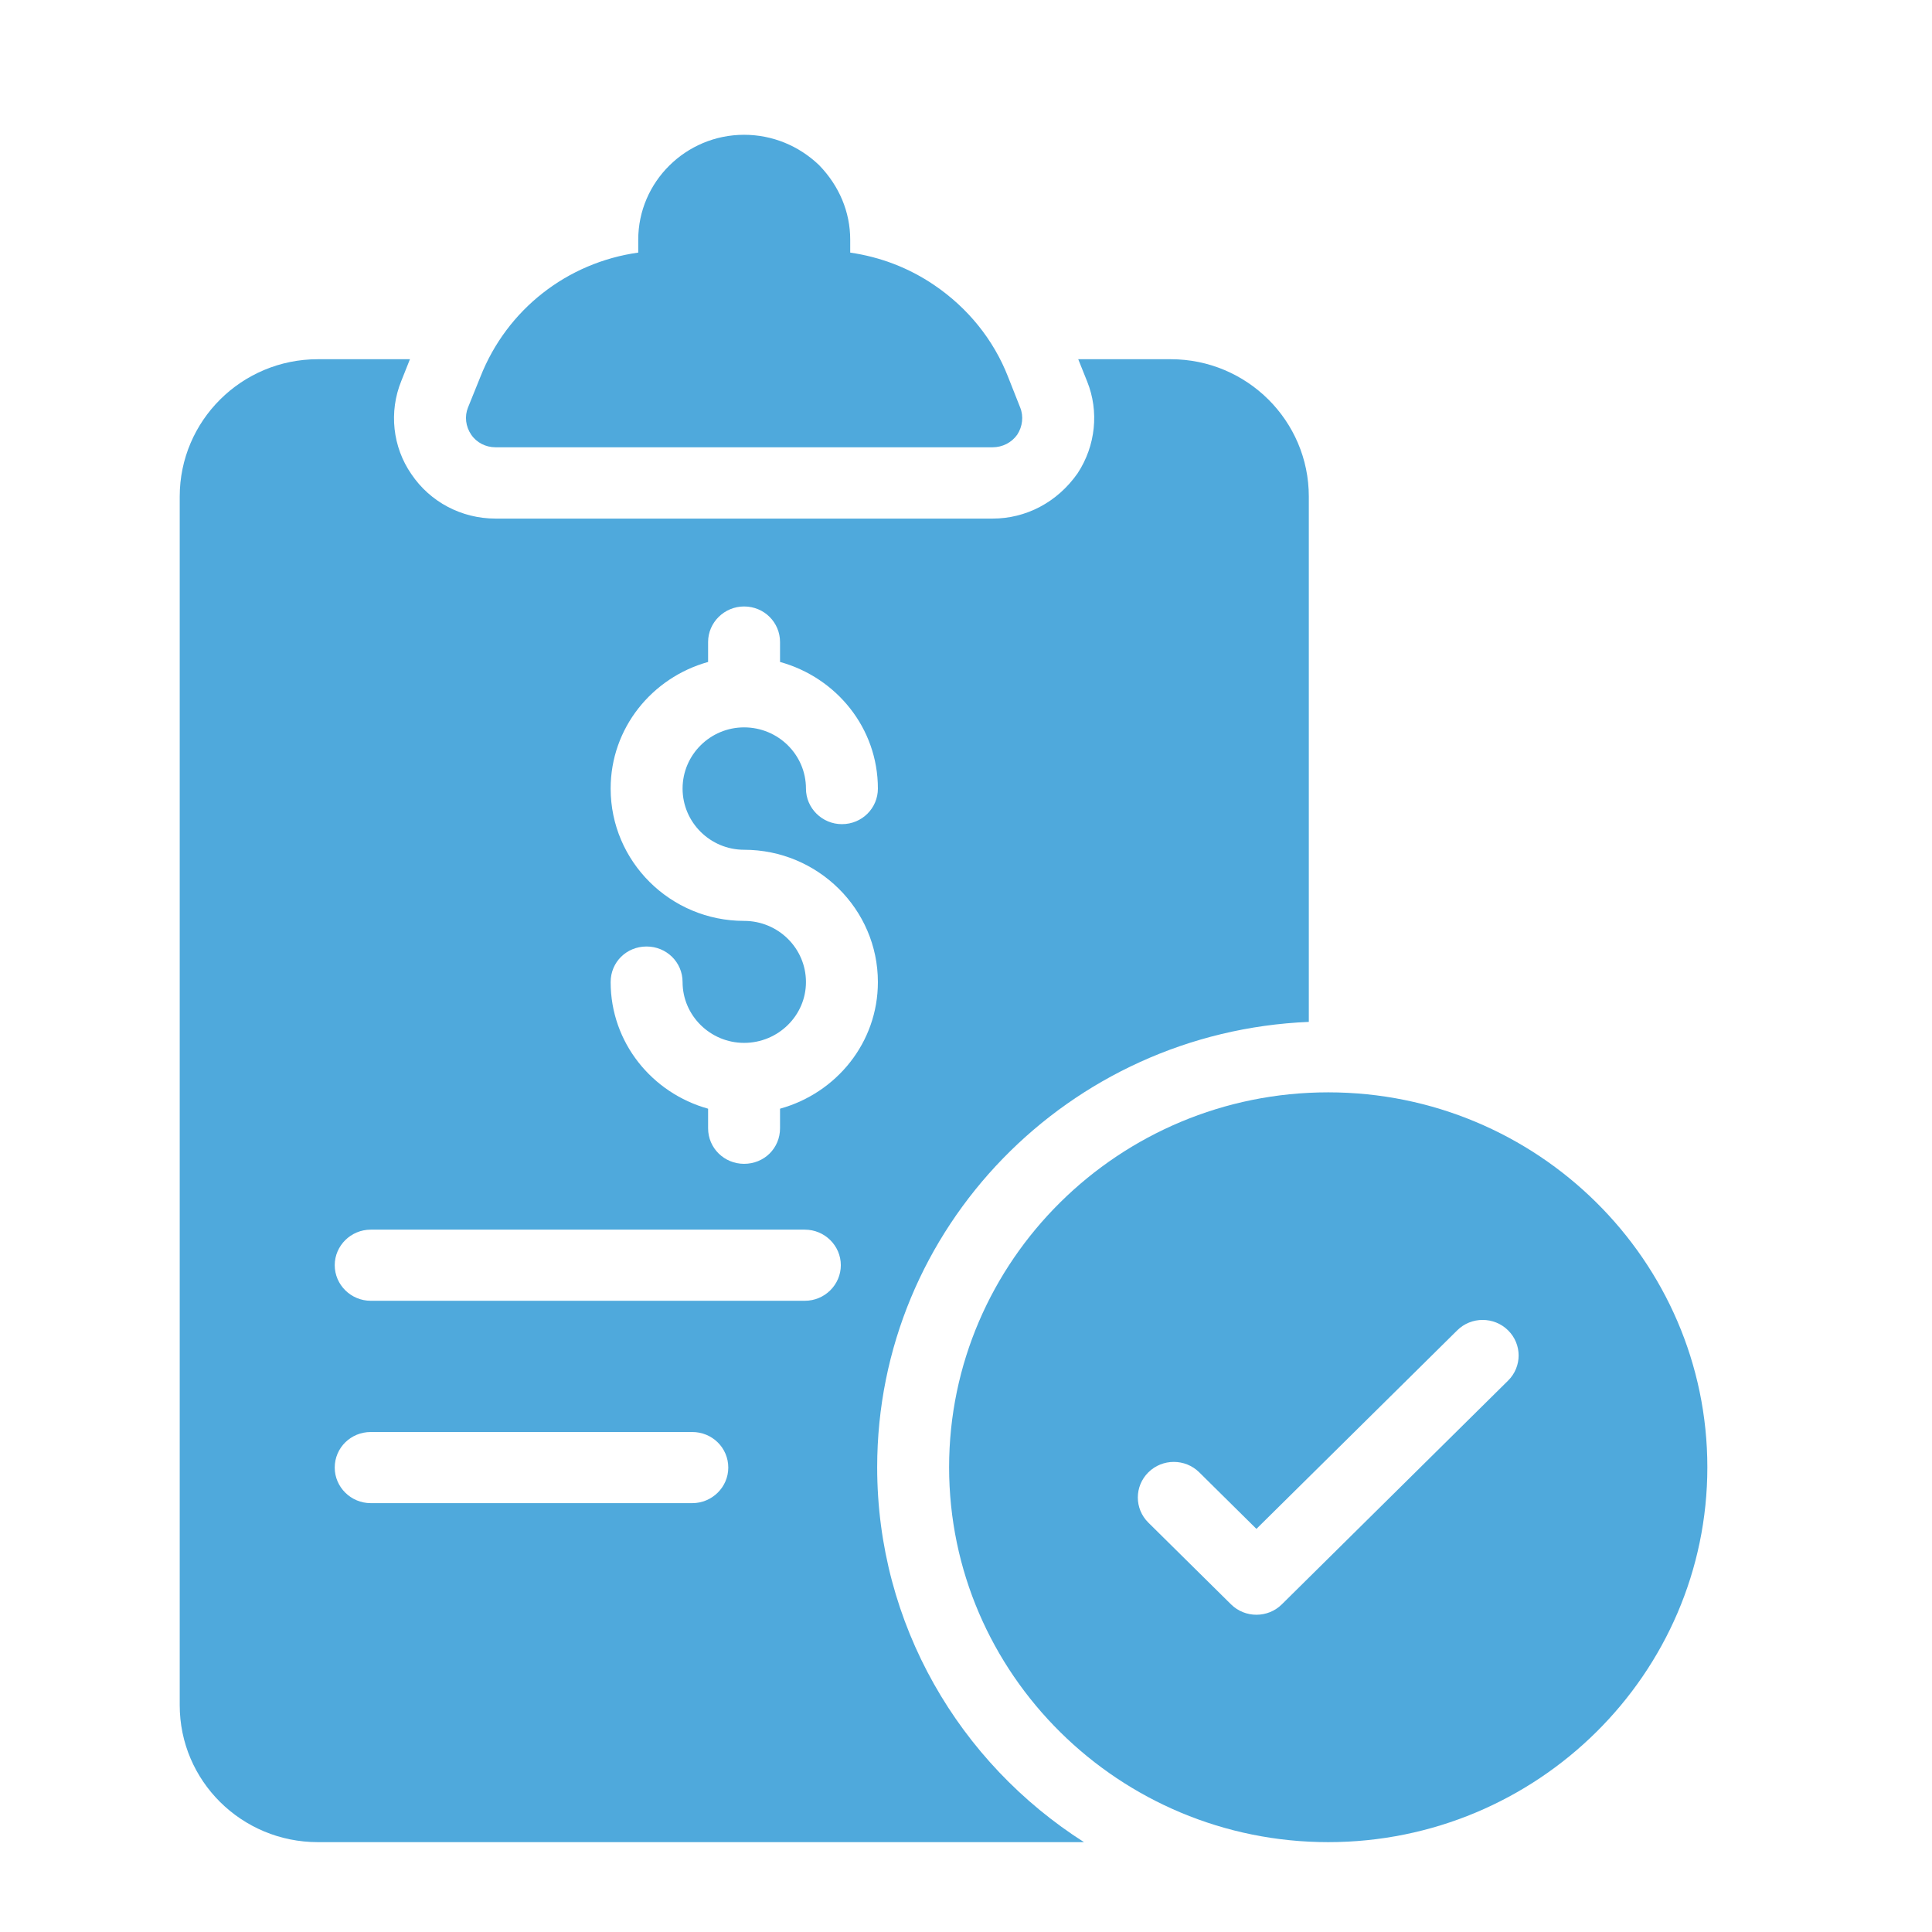
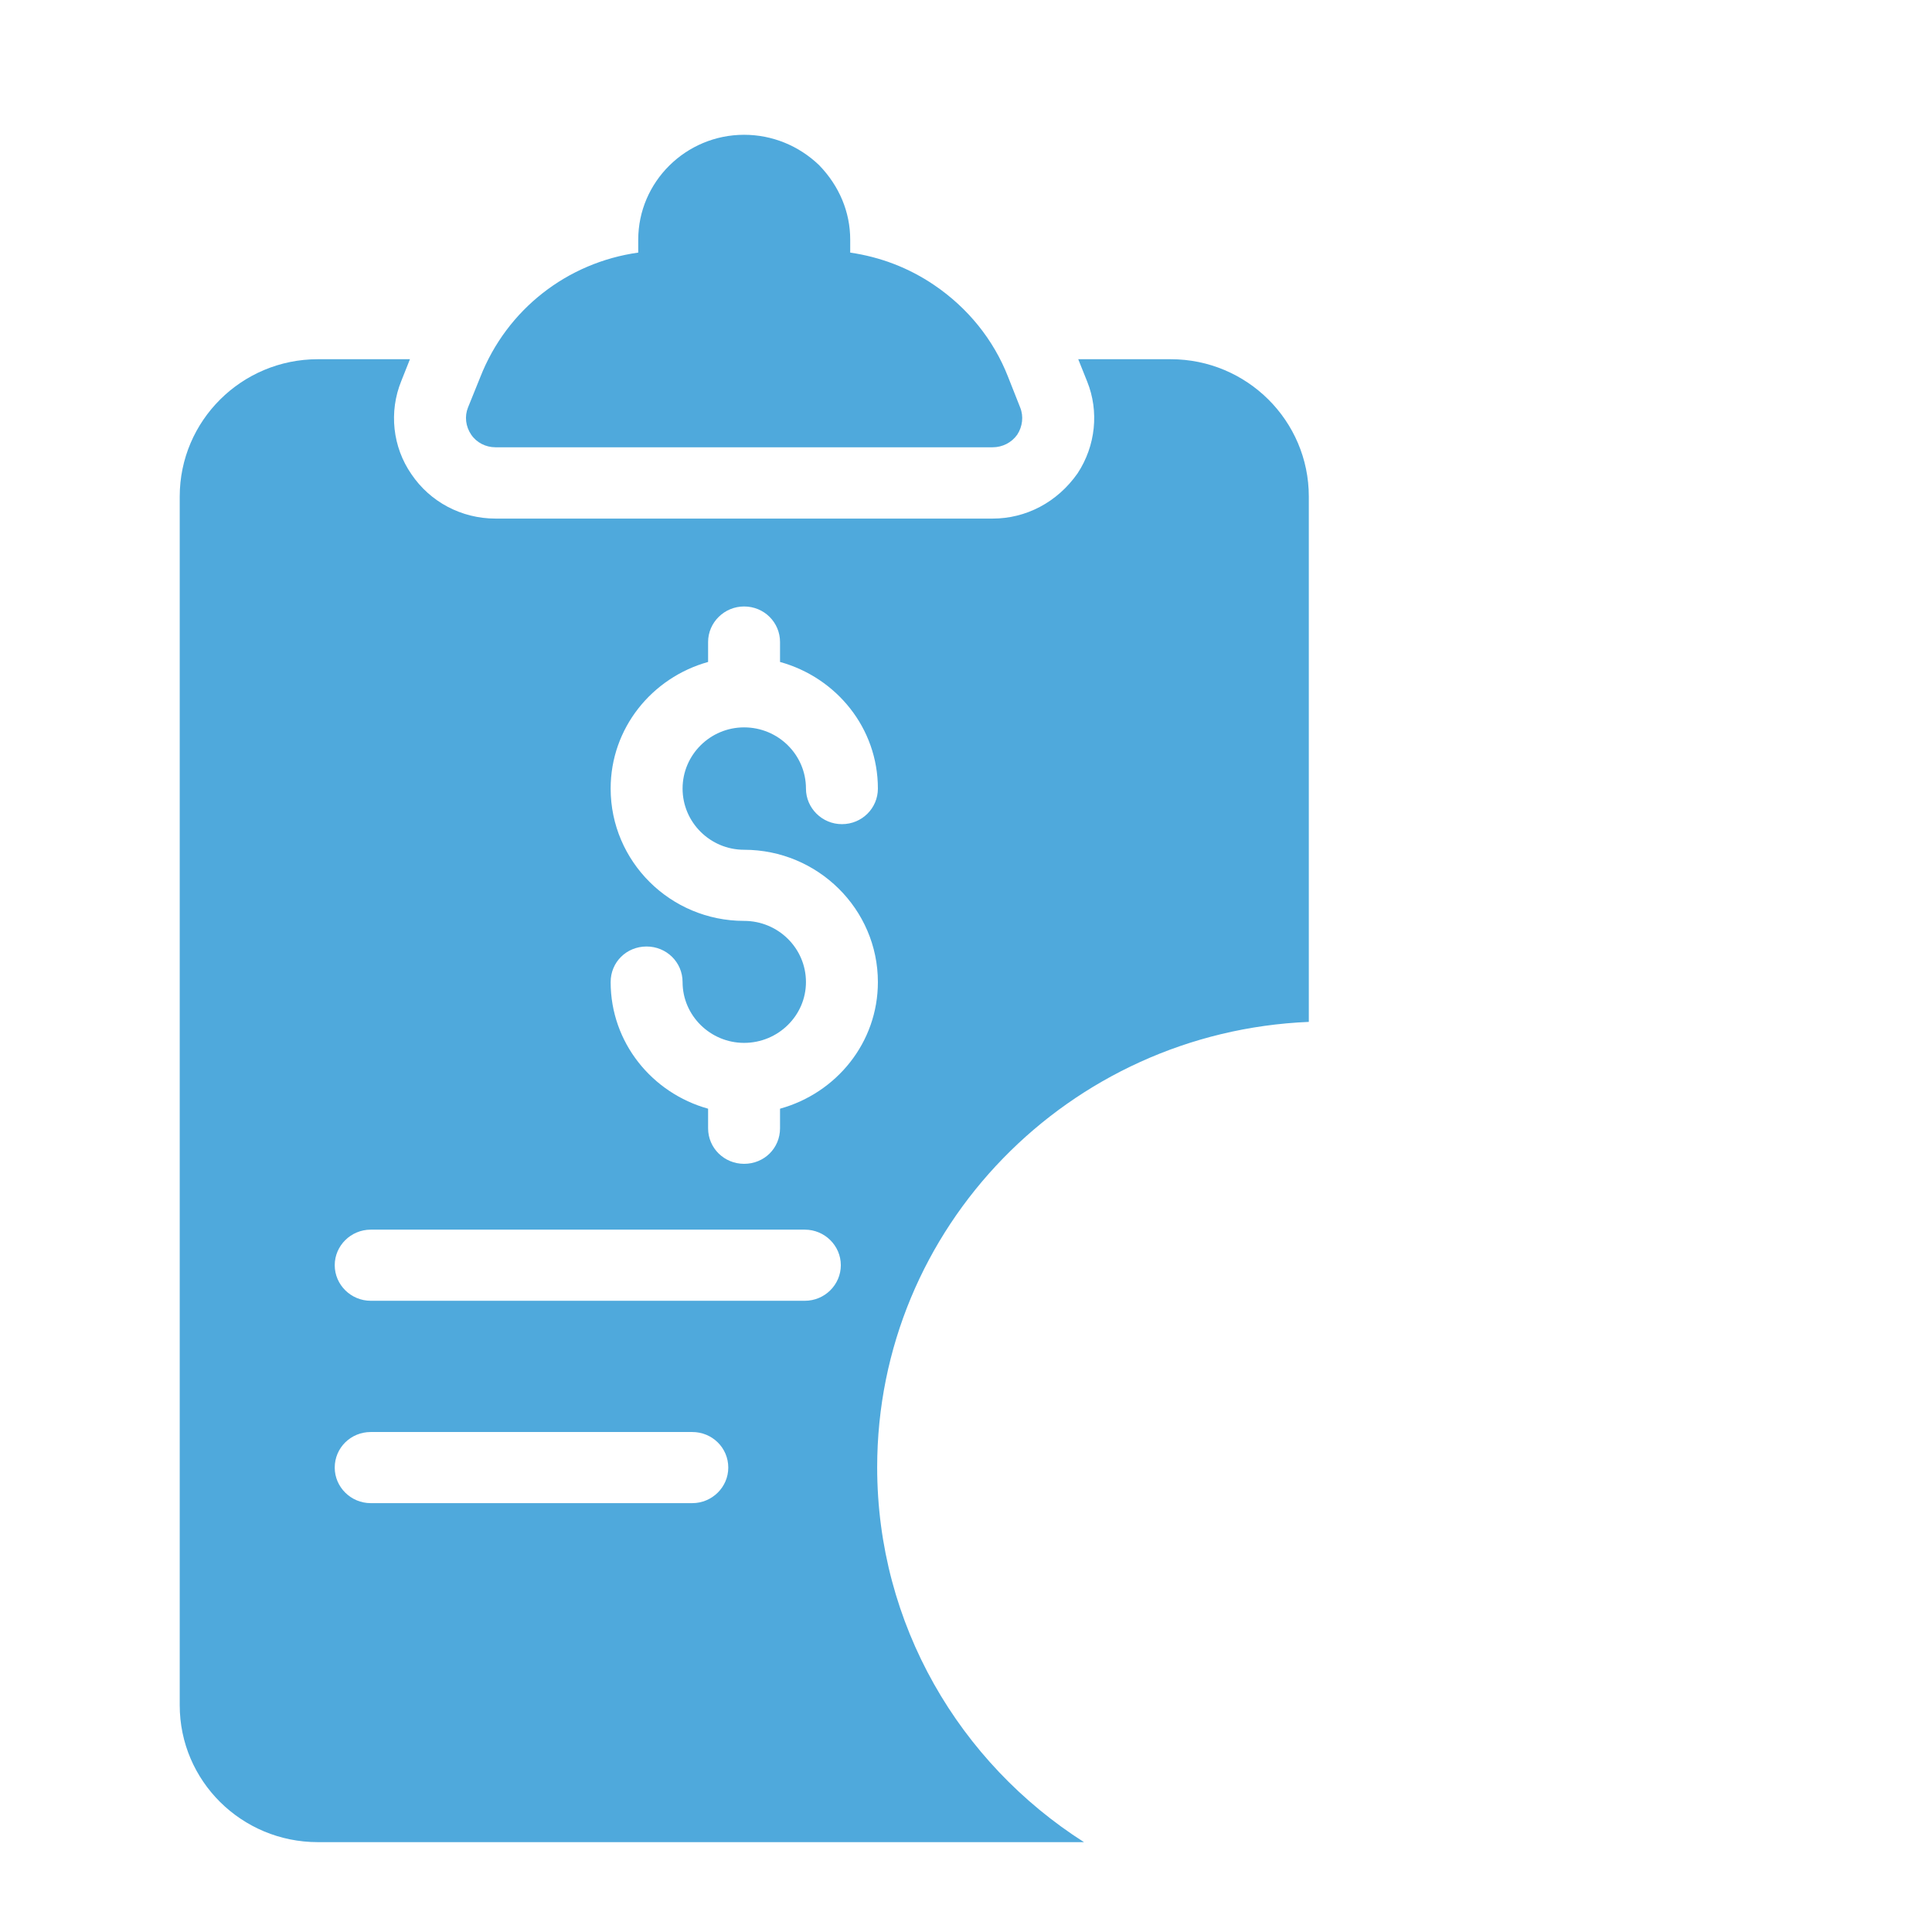
<svg xmlns="http://www.w3.org/2000/svg" viewBox="0 0 43 43">
  <g fill="#4FA9DC" transform="translate(4 3)">
    <path d="M14.232,0.677 C13.778,0.241 13.186,0 12.561,0 C11.265,0 10.205,1.048 10.205,2.336 L10.205,2.622 C8.626,2.843 7.284,3.884 6.692,5.387 L6.416,6.07 C6.337,6.265 6.363,6.493 6.488,6.675 C6.607,6.851 6.811,6.955 7.028,6.955 L18.094,6.955 C18.311,6.955 18.515,6.851 18.64,6.675 C18.759,6.493 18.785,6.265 18.706,6.07 L18.436,5.387 C18.114,4.561 17.541,3.852 16.791,3.344 C16.226,2.96 15.594,2.72 14.923,2.622 L14.923,2.336 C14.923,1.718 14.679,1.139 14.232,0.677 Z" />
    <path d="M5.124,4.995 L3.074,4.995 C1.377,4.995 0,6.365 0,8.051 L0,34.952 C0,36.638 1.377,38 3.074,38 L20.126,38 C17.356,36.235 15.523,33.155 15.523,29.656 C15.523,24.32 19.79,19.966 25.13,19.744 L25.13,8.051 C25.13,6.365 23.753,4.995 22.056,4.995 L19.998,4.995 L20.198,5.494 C20.462,6.151 20.39,6.919 19.982,7.537 C19.526,8.186 18.829,8.542 18.093,8.542 L7.029,8.542 C6.268,8.542 5.572,8.17 5.156,7.553 C4.739,6.951 4.651,6.167 4.932,5.478 L5.124,4.995 Z M11.408,30.455 L4.251,30.455 C3.811,30.455 3.45,30.099 3.45,29.664 C3.45,29.22 3.811,28.872 4.251,28.872 L11.408,28.872 C11.848,28.872 12.209,29.22 12.209,29.664 C12.209,30.099 11.848,30.455 11.408,30.455 Z M12.561,17.496 C10.92,17.496 9.591,16.174 9.591,14.551 C9.591,13.205 10.511,12.081 11.76,11.733 L11.76,11.289 C11.76,10.854 12.121,10.498 12.561,10.498 C13.009,10.498 13.361,10.854 13.361,11.289 L13.361,11.733 C14.618,12.081 15.539,13.205 15.539,14.551 C15.539,14.986 15.187,15.343 14.738,15.343 C14.298,15.343 13.938,14.986 13.938,14.551 C13.938,13.799 13.321,13.189 12.561,13.189 C11.808,13.189 11.192,13.799 11.192,14.551 C11.192,15.303 11.808,15.913 12.561,15.913 C14.202,15.913 15.539,17.235 15.539,18.858 C15.539,20.203 14.618,21.328 13.361,21.676 L13.361,22.111 C13.361,22.555 13.009,22.903 12.561,22.903 C12.121,22.903 11.76,22.555 11.76,22.111 L11.76,21.676 C10.511,21.328 9.591,20.203 9.591,18.858 C9.591,18.414 9.943,18.066 10.391,18.066 C10.832,18.066 11.192,18.414 11.192,18.858 C11.192,19.602 11.808,20.211 12.561,20.211 C13.321,20.211 13.938,19.602 13.938,18.858 C13.938,18.105 13.321,17.496 12.561,17.496 Z M13.914,24.368 C14.354,24.368 14.714,24.724 14.714,25.159 C14.714,25.595 14.354,25.951 13.914,25.951 L4.251,25.951 C3.811,25.951 3.45,25.595 3.45,25.159 C3.45,24.724 3.811,24.368 4.251,24.368 L13.914,24.368 Z" />
-     <path d="M34,29.656 C34,25.056 30.213,21.312 25.562,21.312 C20.911,21.312 17.124,25.056 17.124,29.656 C17.124,34.255 20.911,38 25.562,38 C30.213,38 34,34.255 34,29.656 Z M29.565,27.728 L24.53,32.707 C24.374,32.862 24.169,32.939 23.964,32.939 C23.759,32.939 23.554,32.862 23.398,32.707 L21.559,30.889 C21.246,30.58 21.246,30.079 21.559,29.769 C21.872,29.46 22.378,29.46 22.691,29.769 L23.964,31.028 L28.433,26.609 C28.745,26.3 29.252,26.3 29.565,26.609 C29.878,26.918 29.878,27.419 29.565,27.728 Z" />
  </g>
</svg>